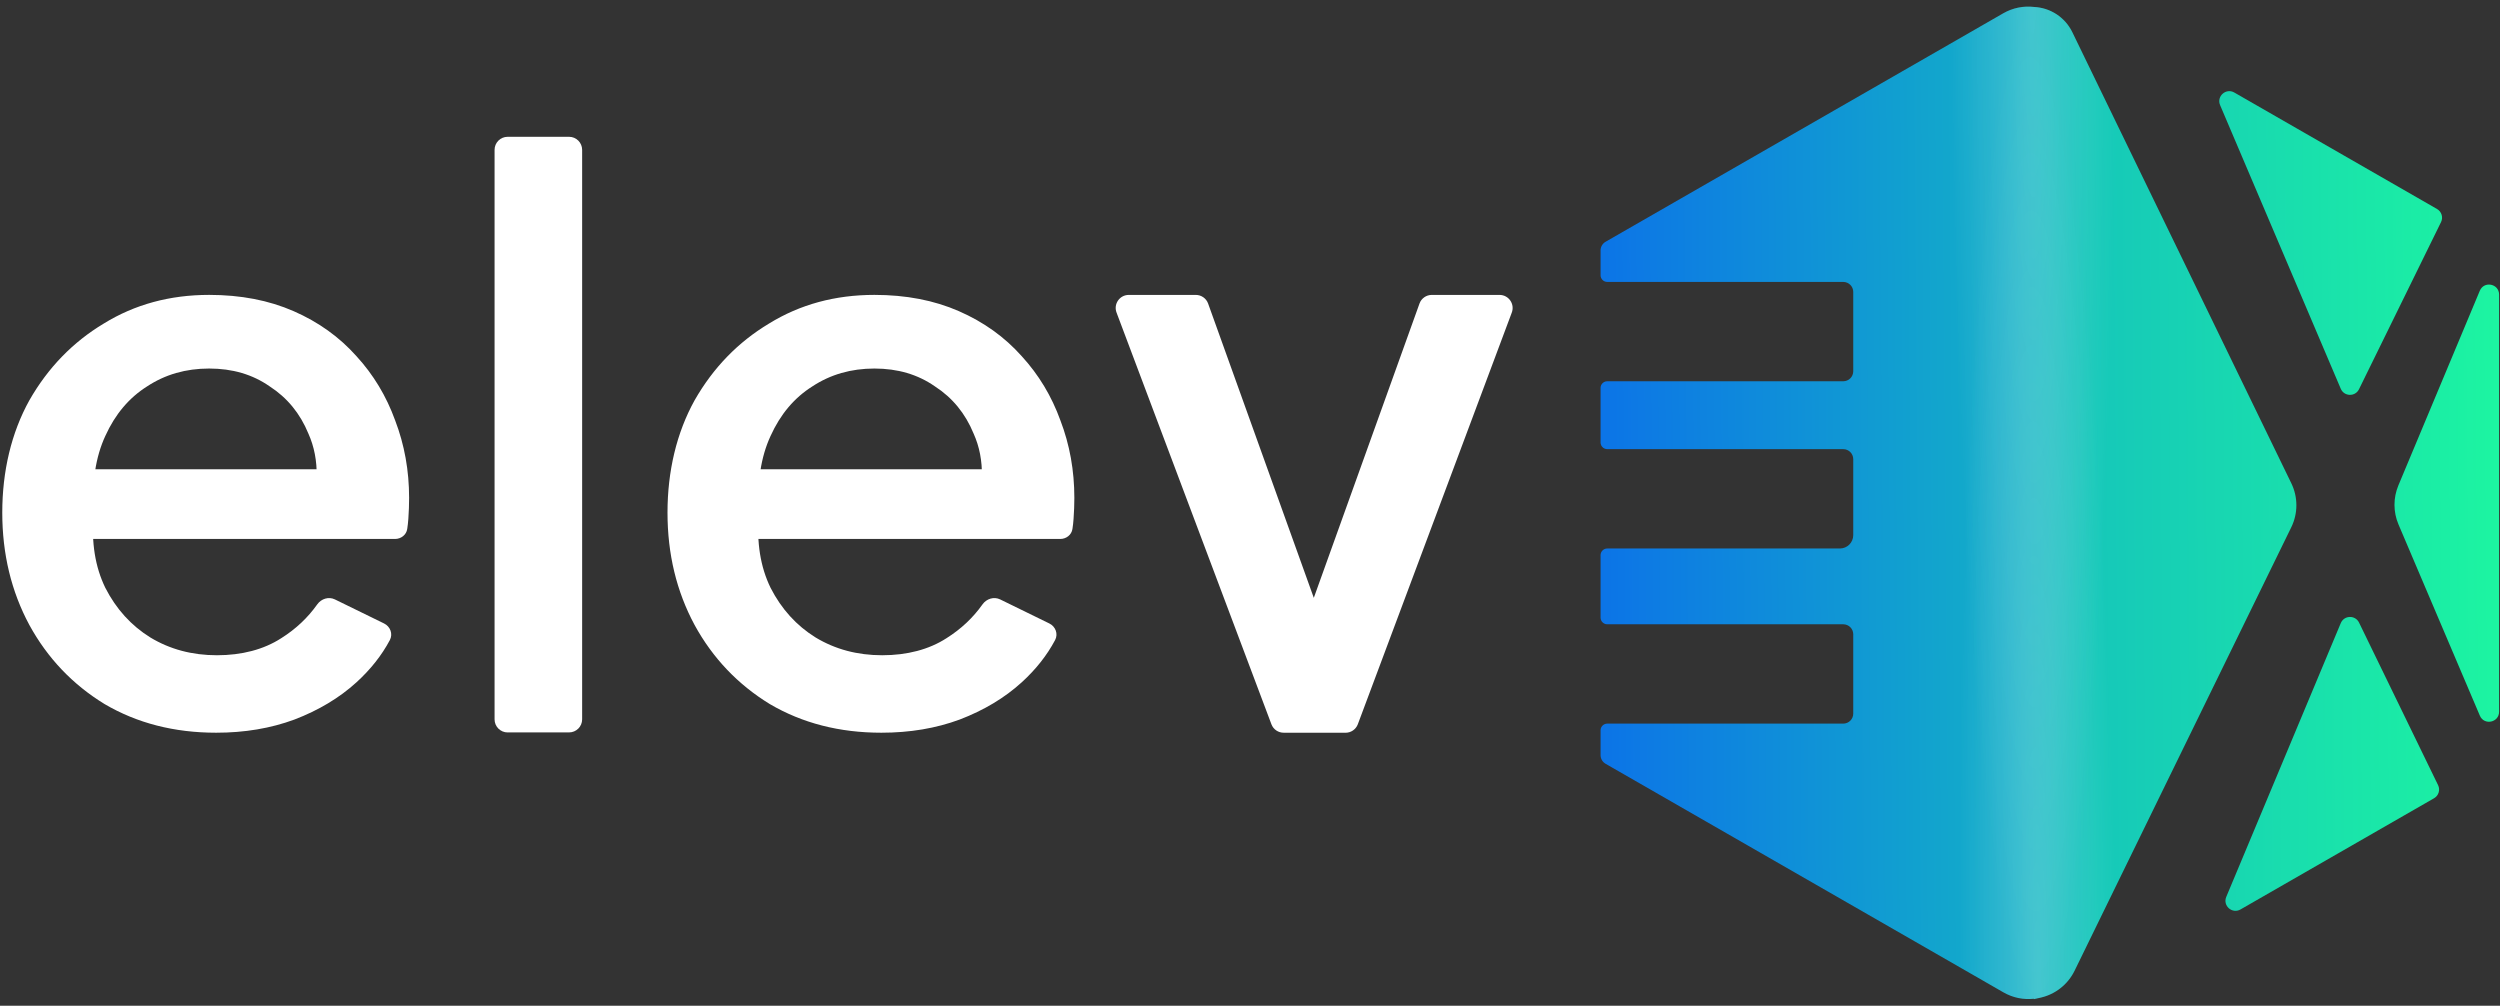
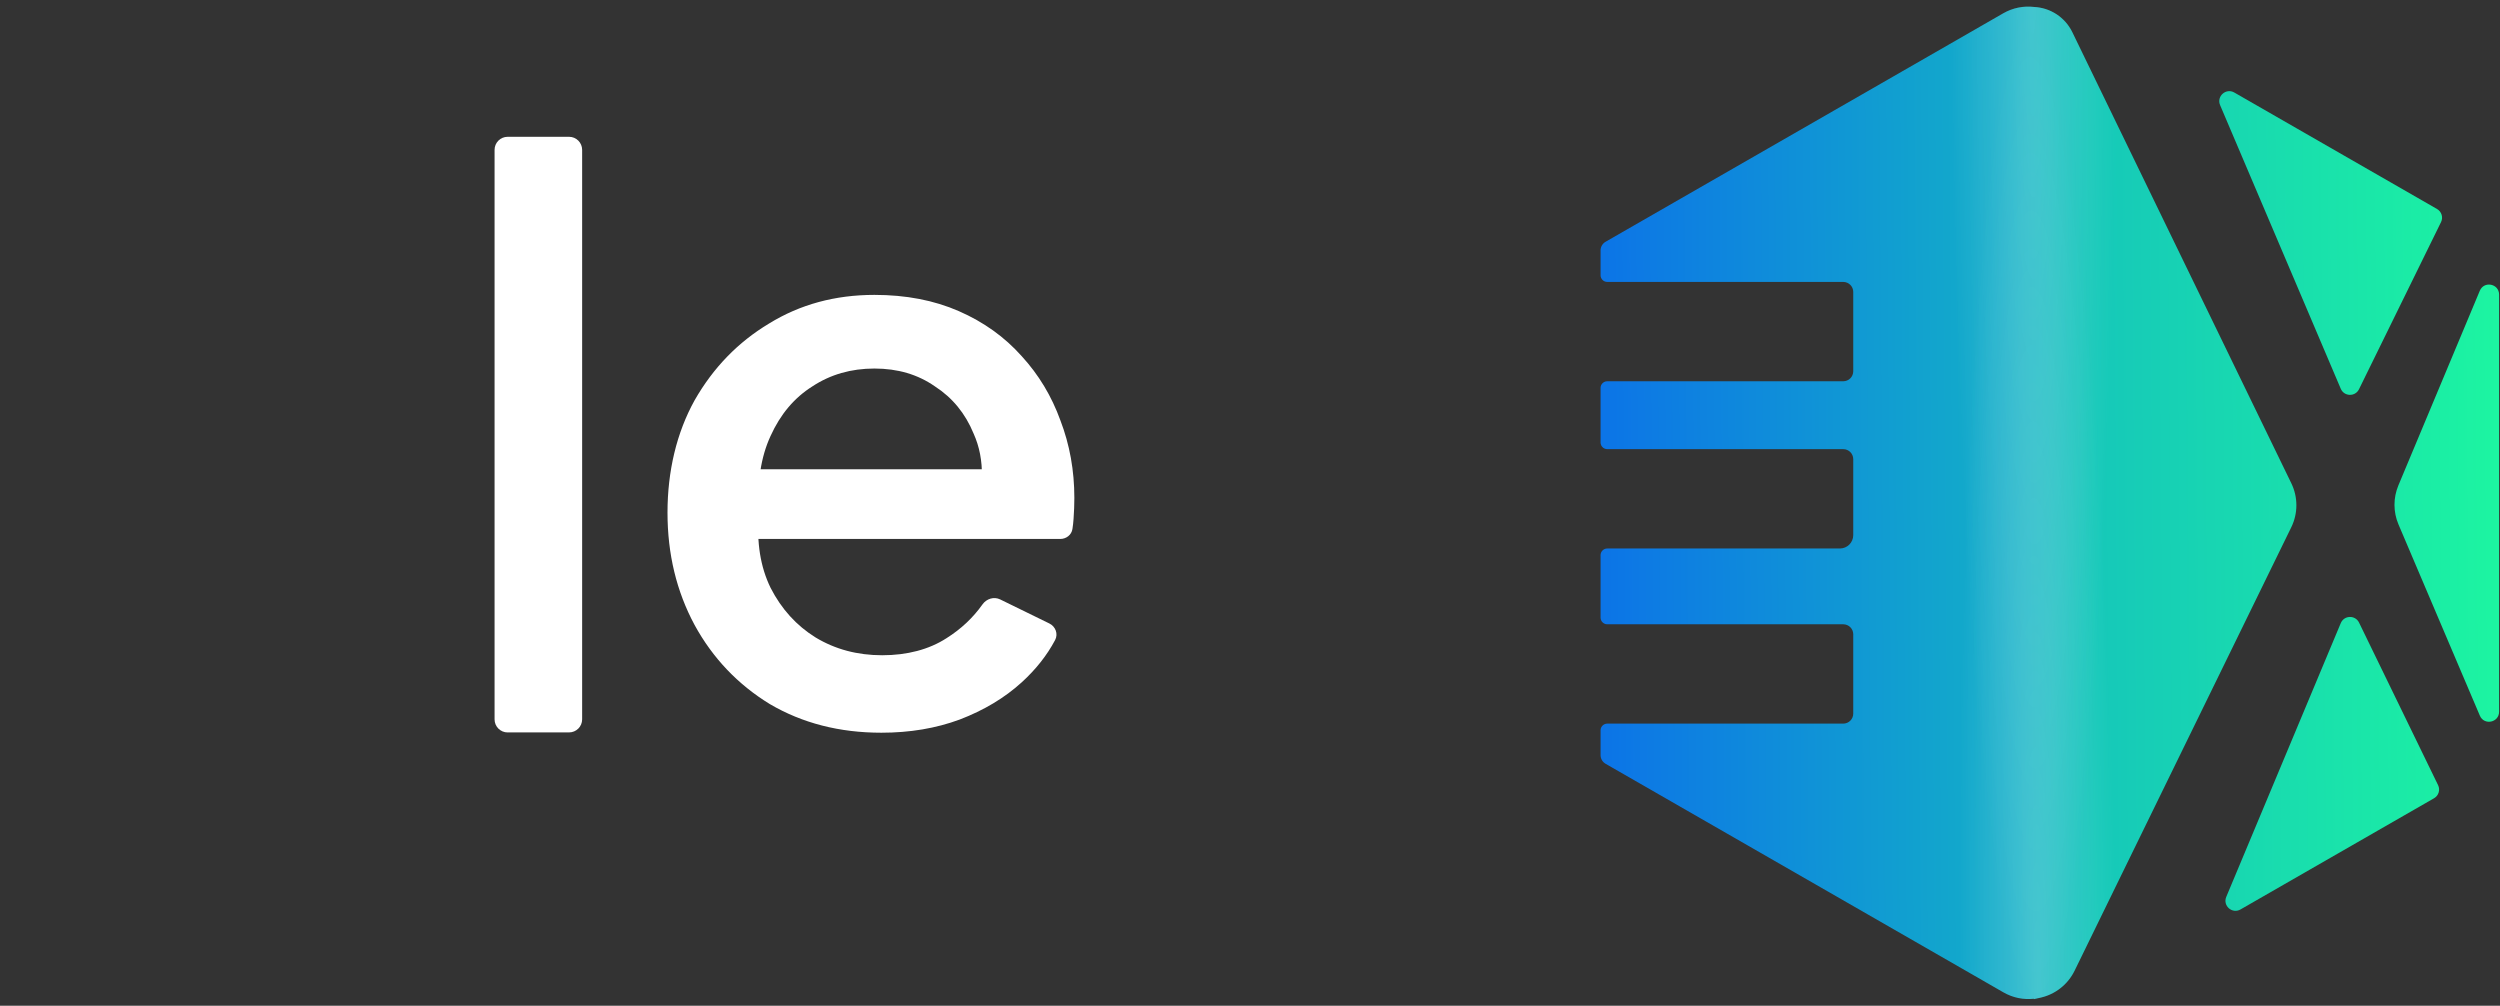
<svg xmlns="http://www.w3.org/2000/svg" width="174" height="70" viewBox="0 0 174 70" fill="none">
  <rect x="0" y="0" width="174" height="70" fill="#333333" stroke="none" />
-   <path d="M89.342 50.997C88.967 50.997 88.631 50.769 88.495 50.42L77.716 21.768C77.481 21.171 77.921 20.526 78.562 20.526H83.23C83.61 20.526 83.951 20.763 84.082 21.12L92.234 43.819C92.437 44.371 92.028 44.957 91.44 44.957C90.852 44.957 90.444 44.371 90.647 43.819L98.799 21.12C98.93 20.763 99.27 20.526 99.651 20.526H104.369C105.01 20.526 105.452 21.173 105.215 21.77L94.499 50.422C94.362 50.769 94.028 50.999 93.653 50.999H89.337L89.342 50.997Z" fill="white" />
  <path d="M61.343 50.997C58.43 50.997 55.843 50.333 53.577 49.002C51.347 47.636 49.604 45.801 48.345 43.502C47.086 41.164 46.458 38.557 46.458 35.68C46.458 32.803 47.088 30.125 48.345 27.859C49.64 25.593 51.366 23.814 53.524 22.519C55.682 21.188 58.126 20.524 60.859 20.524C63.053 20.524 65.012 20.9 66.738 21.656C68.465 22.411 69.92 23.454 71.107 24.785C72.294 26.079 73.193 27.571 73.804 29.261C74.452 30.952 74.775 32.75 74.775 34.654C74.775 35.122 74.756 35.606 74.72 36.11C74.704 36.353 74.678 36.588 74.642 36.816C74.581 37.229 74.211 37.512 73.794 37.512H52.168C51.664 37.512 51.258 37.104 51.258 36.603V33.569C51.258 33.065 51.666 32.659 52.168 32.659H69.123C69.745 32.659 70.011 33.45 69.516 33.827C69.038 34.189 68.327 33.757 68.34 33.158C68.361 32.077 68.171 31.085 67.764 30.18C67.189 28.777 66.29 27.681 65.067 26.89C63.88 26.062 62.477 25.65 60.861 25.65C59.245 25.65 57.804 26.062 56.545 26.89C55.286 27.681 54.315 28.832 53.632 30.342C52.957 31.8 52.686 33.573 52.817 35.663C52.819 35.712 52.819 35.761 52.817 35.807C52.65 37.756 52.923 39.456 53.632 40.912C54.387 42.387 55.43 43.538 56.761 44.365C58.128 45.192 59.674 45.605 61.401 45.605C63.127 45.605 64.654 45.209 65.877 44.418C66.886 43.783 67.722 42.998 68.384 42.063C68.661 41.672 69.177 41.509 69.609 41.718L73.032 43.392C73.466 43.603 73.663 44.119 73.436 44.547C72.871 45.611 72.095 46.593 71.109 47.492C69.922 48.571 68.484 49.434 66.793 50.081C65.139 50.693 63.324 50.997 61.345 50.997H61.343Z" fill="white" />
-   <path d="M35.332 50.978C34.831 50.978 34.422 50.57 34.422 50.069V10.43C34.422 9.927 34.831 9.521 35.332 9.521H39.608C40.111 9.521 40.517 9.929 40.517 10.43V50.066C40.517 50.57 40.109 50.976 39.608 50.976H35.332V50.978Z" fill="white" />
-   <path d="M15.044 50.997C12.13 50.997 9.543 50.333 7.277 49.002C5.047 47.636 3.304 45.801 2.045 43.502C0.787 41.164 0.158 38.557 0.158 35.68C0.158 32.803 0.787 30.125 2.045 27.859C3.34 25.593 5.066 23.814 7.222 22.519C9.38 21.188 11.826 20.524 14.557 20.524C16.751 20.524 18.71 20.9 20.436 21.656C22.163 22.411 23.618 23.454 24.805 24.785C25.992 26.079 26.891 27.571 27.503 29.261C28.15 30.952 28.474 32.75 28.474 34.654C28.474 35.122 28.457 35.606 28.421 36.11C28.404 36.353 28.378 36.588 28.343 36.816C28.281 37.229 27.911 37.512 27.494 37.512H5.868C5.365 37.512 4.959 37.104 4.959 36.603V33.569C4.959 33.065 5.367 32.659 5.868 32.659H22.823C23.445 32.659 23.712 33.45 23.216 33.827C22.738 34.189 22.027 33.757 22.04 33.158C22.061 32.077 21.871 31.085 21.465 30.18C20.889 28.777 19.99 27.681 18.767 26.89C17.58 26.062 16.178 25.65 14.559 25.65C12.941 25.65 11.502 26.062 10.243 26.89C8.985 27.681 8.014 28.832 7.33 30.342C6.655 31.8 6.384 33.573 6.516 35.663C6.518 35.712 6.518 35.761 6.516 35.807C6.349 37.756 6.621 39.456 7.33 40.912C8.085 42.387 9.128 43.538 10.459 44.365C11.826 45.192 13.372 45.605 15.099 45.605C16.825 45.605 18.353 45.209 19.575 44.418C20.585 43.783 21.42 42.998 22.082 42.063C22.36 41.672 22.876 41.509 23.307 41.718L26.73 43.392C27.164 43.603 27.361 44.119 27.135 44.547C26.57 45.611 25.793 46.593 24.807 47.492C23.62 48.571 22.182 49.434 20.491 50.081C18.837 50.693 17.022 50.997 15.044 50.997Z" fill="white" />
+   <path d="M35.332 50.978C34.831 50.978 34.422 50.57 34.422 50.069V10.43C34.422 9.927 34.831 9.521 35.332 9.521H39.608C40.111 9.521 40.517 9.929 40.517 10.43V50.066C40.517 50.57 40.109 50.976 39.608 50.976H35.332V50.978" fill="white" />
  <path d="M139.439 69.068C140.109 69.453 140.849 69.59 141.558 69.512V69.539L142.012 69.439C143.048 69.208 143.923 68.518 144.39 67.564L159.474 36.696C159.945 35.732 159.947 34.605 159.478 33.64L144.233 2.239C143.733 1.208 142.708 0.535 141.564 0.484C140.85 0.401 140.102 0.537 139.427 0.925L111.75 16.826C111.533 16.951 111.399 17.182 111.399 17.432V19.156C111.399 19.413 111.608 19.622 111.865 19.622H128.288C128.674 19.622 128.986 19.934 128.986 20.319V25.838C128.986 26.224 128.674 26.536 128.288 26.536H111.865C111.608 26.536 111.399 26.744 111.399 27.001V30.795C111.399 31.052 111.608 31.26 111.865 31.26H128.288C128.674 31.26 128.986 31.572 128.986 31.958V37.244C128.986 37.758 128.57 38.175 128.056 38.175H111.865C111.608 38.175 111.399 38.383 111.399 38.64V42.984C111.399 43.242 111.608 43.45 111.865 43.45H128.288C128.674 43.45 128.986 43.762 128.986 44.148V49.666C128.986 50.052 128.674 50.364 128.288 50.364H111.865C111.608 50.364 111.399 50.573 111.399 50.83V52.554C111.399 52.804 111.533 53.035 111.75 53.16L139.439 69.068Z" fill="url(#paint0_linear_1106_16274)" />
  <path d="M139.439 69.068C140.109 69.453 140.849 69.59 141.558 69.512V69.539L142.012 69.439C143.048 69.208 143.923 68.518 144.39 67.564L159.474 36.696C159.945 35.732 159.947 34.605 159.478 33.64L144.233 2.239C143.733 1.208 142.708 0.535 141.564 0.484C140.85 0.401 140.102 0.537 139.427 0.925L111.75 16.826C111.533 16.951 111.399 17.182 111.399 17.432V19.156C111.399 19.413 111.608 19.622 111.865 19.622H128.288C128.674 19.622 128.986 19.934 128.986 20.319V25.838C128.986 26.224 128.674 26.536 128.288 26.536H111.865C111.608 26.536 111.399 26.744 111.399 27.001V30.795C111.399 31.052 111.608 31.26 111.865 31.26H128.288C128.674 31.26 128.986 31.572 128.986 31.958V37.244C128.986 37.758 128.57 38.175 128.056 38.175H111.865C111.608 38.175 111.399 38.383 111.399 38.64V42.984C111.399 43.242 111.608 43.45 111.865 43.45H128.288C128.674 43.45 128.986 43.762 128.986 44.148V49.666C128.986 50.052 128.674 50.364 128.288 50.364H111.865C111.608 50.364 111.399 50.573 111.399 50.83V52.554C111.399 52.804 111.533 53.035 111.75 53.16L139.439 69.068Z" fill="url(#paint1_radial_1106_16274)" fill-opacity="0.2" />
  <path d="M139.439 69.068C140.109 69.453 140.849 69.59 141.558 69.512V69.539L142.012 69.439C143.048 69.208 143.923 68.518 144.39 67.564L159.474 36.696C159.945 35.732 159.947 34.605 159.478 33.64L144.233 2.239C143.733 1.208 142.708 0.535 141.564 0.484C140.85 0.401 140.102 0.537 139.427 0.925L111.75 16.826C111.533 16.951 111.399 17.182 111.399 17.432V19.156C111.399 19.413 111.608 19.622 111.865 19.622H128.288C128.674 19.622 128.986 19.934 128.986 20.319V25.838C128.986 26.224 128.674 26.536 128.288 26.536H111.865C111.608 26.536 111.399 26.744 111.399 27.001V30.795C111.399 31.052 111.608 31.26 111.865 31.26H128.288C128.674 31.26 128.986 31.572 128.986 31.958V37.244C128.986 37.758 128.57 38.175 128.056 38.175H111.865C111.608 38.175 111.399 38.383 111.399 38.64V42.984C111.399 43.242 111.608 43.45 111.865 43.45H128.288C128.674 43.45 128.986 43.762 128.986 44.148V49.666C128.986 50.052 128.674 50.364 128.288 50.364H111.865C111.608 50.364 111.399 50.573 111.399 50.83V52.554C111.399 52.804 111.533 53.035 111.75 53.16L139.439 69.068Z" fill="url(#paint2_radial_1106_16274)" fill-opacity="0.2" />
  <path d="M162.917 27.057C163.151 27.607 163.923 27.628 164.186 27.091L169.896 15.458C170.058 15.128 169.936 14.729 169.617 14.546L155.509 6.44C154.928 6.106 154.257 6.702 154.519 7.318L162.917 27.057Z" fill="url(#paint3_linear_1106_16274)" />
-   <path d="M162.917 27.057C163.151 27.607 163.923 27.628 164.186 27.091L169.896 15.458C170.058 15.128 169.936 14.729 169.617 14.546L155.509 6.44C154.928 6.106 154.257 6.702 154.519 7.318L162.917 27.057Z" fill="url(#paint4_radial_1106_16274)" fill-opacity="0.2" />
  <path d="M162.917 27.057C163.151 27.607 163.923 27.628 164.186 27.091L169.896 15.458C170.058 15.128 169.936 14.729 169.617 14.546L155.509 6.44C154.928 6.106 154.257 6.702 154.519 7.318L162.917 27.057Z" fill="url(#paint5_radial_1106_16274)" fill-opacity="0.2" />
  <path d="M166.926 33.787C166.563 34.656 166.566 35.634 166.934 36.5L172.597 49.809C172.894 50.508 173.937 50.295 173.937 49.535V20.505C173.937 19.742 172.889 19.532 172.595 20.235L166.926 33.787Z" fill="url(#paint6_linear_1106_16274)" />
  <path d="M166.926 33.787C166.563 34.656 166.566 35.634 166.934 36.5L172.597 49.809C172.894 50.508 173.937 50.295 173.937 49.535V20.505C173.937 19.742 172.889 19.532 172.595 20.235L166.926 33.787Z" fill="url(#paint7_radial_1106_16274)" fill-opacity="0.2" />
-   <path d="M166.926 33.787C166.563 34.656 166.566 35.634 166.934 36.5L172.597 49.809C172.894 50.508 173.937 50.295 173.937 49.535V20.505C173.937 19.742 172.889 19.532 172.595 20.235L166.926 33.787Z" fill="url(#paint8_radial_1106_16274)" fill-opacity="0.2" />
  <path d="M155.939 63.298C155.36 63.631 154.69 63.039 154.947 62.424L162.918 43.369C163.15 42.815 163.927 42.793 164.19 43.333L169.691 54.648C169.851 54.978 169.729 55.376 169.411 55.558L155.939 63.298Z" fill="url(#paint9_linear_1106_16274)" />
-   <path d="M155.939 63.298C155.36 63.631 154.69 63.039 154.947 62.424L162.918 43.369C163.15 42.815 163.927 42.793 164.19 43.333L169.691 54.648C169.851 54.978 169.729 55.376 169.411 55.558L155.939 63.298Z" fill="url(#paint10_radial_1106_16274)" fill-opacity="0.2" />
  <path d="M155.939 63.298C155.36 63.631 154.69 63.039 154.947 62.424L162.918 43.369C163.15 42.815 163.927 42.793 164.19 43.333L169.691 54.648C169.851 54.978 169.729 55.376 169.411 55.558L155.939 63.298Z" fill="url(#paint11_radial_1106_16274)" fill-opacity="0.2" />
  <defs>
    <linearGradient id="paint0_linear_1106_16274" x1="173.936" y1="34.888" x2="111.361" y2="35.371" gradientUnits="userSpaceOnUse">
      <stop stop-color="#1CF5A1" />
      <stop offset="0.451" stop-color="#16C8B9" />
      <stop offset="0.55" stop-color="#13AEC8" />
      <stop offset="1" stop-color="#0C74E7" />
    </linearGradient>
    <radialGradient id="paint1_radial_1106_16274" cx="0" cy="0" r="1" gradientUnits="userSpaceOnUse" gradientTransform="translate(141.484 -0.938) rotate(89.815) scale(71.885 5.76)">
      <stop stop-color="white" />
      <stop offset="1" stop-color="white" stop-opacity="0" />
    </radialGradient>
    <radialGradient id="paint2_radial_1106_16274" cx="0" cy="0" r="1" gradientUnits="userSpaceOnUse" gradientTransform="translate(141.833 68.853) rotate(-90.488) scale(68.281 5.472)">
      <stop stop-color="white" />
      <stop offset="1" stop-color="white" stop-opacity="0" />
    </radialGradient>
    <linearGradient id="paint3_linear_1106_16274" x1="173.936" y1="34.888" x2="111.361" y2="35.371" gradientUnits="userSpaceOnUse">
      <stop stop-color="#1CF5A1" />
      <stop offset="0.451" stop-color="#16C8B9" />
      <stop offset="0.55" stop-color="#13AEC8" />
      <stop offset="1" stop-color="#0C74E7" />
    </linearGradient>
    <radialGradient id="paint4_radial_1106_16274" cx="0" cy="0" r="1" gradientUnits="userSpaceOnUse" gradientTransform="translate(141.484 -0.938) rotate(89.815) scale(71.885 5.76)">
      <stop stop-color="white" />
      <stop offset="1" stop-color="white" stop-opacity="0" />
    </radialGradient>
    <radialGradient id="paint5_radial_1106_16274" cx="0" cy="0" r="1" gradientUnits="userSpaceOnUse" gradientTransform="translate(141.833 68.853) rotate(-90.488) scale(68.281 5.472)">
      <stop stop-color="white" />
      <stop offset="1" stop-color="white" stop-opacity="0" />
    </radialGradient>
    <linearGradient id="paint6_linear_1106_16274" x1="173.936" y1="34.888" x2="111.361" y2="35.371" gradientUnits="userSpaceOnUse">
      <stop stop-color="#1CF5A1" />
      <stop offset="0.451" stop-color="#16C8B9" />
      <stop offset="0.55" stop-color="#13AEC8" />
      <stop offset="1" stop-color="#0C74E7" />
    </linearGradient>
    <radialGradient id="paint7_radial_1106_16274" cx="0" cy="0" r="1" gradientUnits="userSpaceOnUse" gradientTransform="translate(141.484 -0.938) rotate(89.815) scale(71.885 5.76)">
      <stop stop-color="white" />
      <stop offset="1" stop-color="white" stop-opacity="0" />
    </radialGradient>
    <radialGradient id="paint8_radial_1106_16274" cx="0" cy="0" r="1" gradientUnits="userSpaceOnUse" gradientTransform="translate(141.833 68.853) rotate(-90.488) scale(68.281 5.472)">
      <stop stop-color="white" />
      <stop offset="1" stop-color="white" stop-opacity="0" />
    </radialGradient>
    <linearGradient id="paint9_linear_1106_16274" x1="173.936" y1="34.888" x2="111.361" y2="35.371" gradientUnits="userSpaceOnUse">
      <stop stop-color="#1CF5A1" />
      <stop offset="0.451" stop-color="#16C8B9" />
      <stop offset="0.55" stop-color="#13AEC8" />
      <stop offset="1" stop-color="#0C74E7" />
    </linearGradient>
    <radialGradient id="paint10_radial_1106_16274" cx="0" cy="0" r="1" gradientUnits="userSpaceOnUse" gradientTransform="translate(141.484 -0.938) rotate(89.815) scale(71.885 5.76)">
      <stop stop-color="white" />
      <stop offset="1" stop-color="white" stop-opacity="0" />
    </radialGradient>
    <radialGradient id="paint11_radial_1106_16274" cx="0" cy="0" r="1" gradientUnits="userSpaceOnUse" gradientTransform="translate(141.833 68.853) rotate(-90.488) scale(68.281 5.472)">
      <stop stop-color="white" />
      <stop offset="1" stop-color="white" stop-opacity="0" />
    </radialGradient>
  </defs>
</svg>